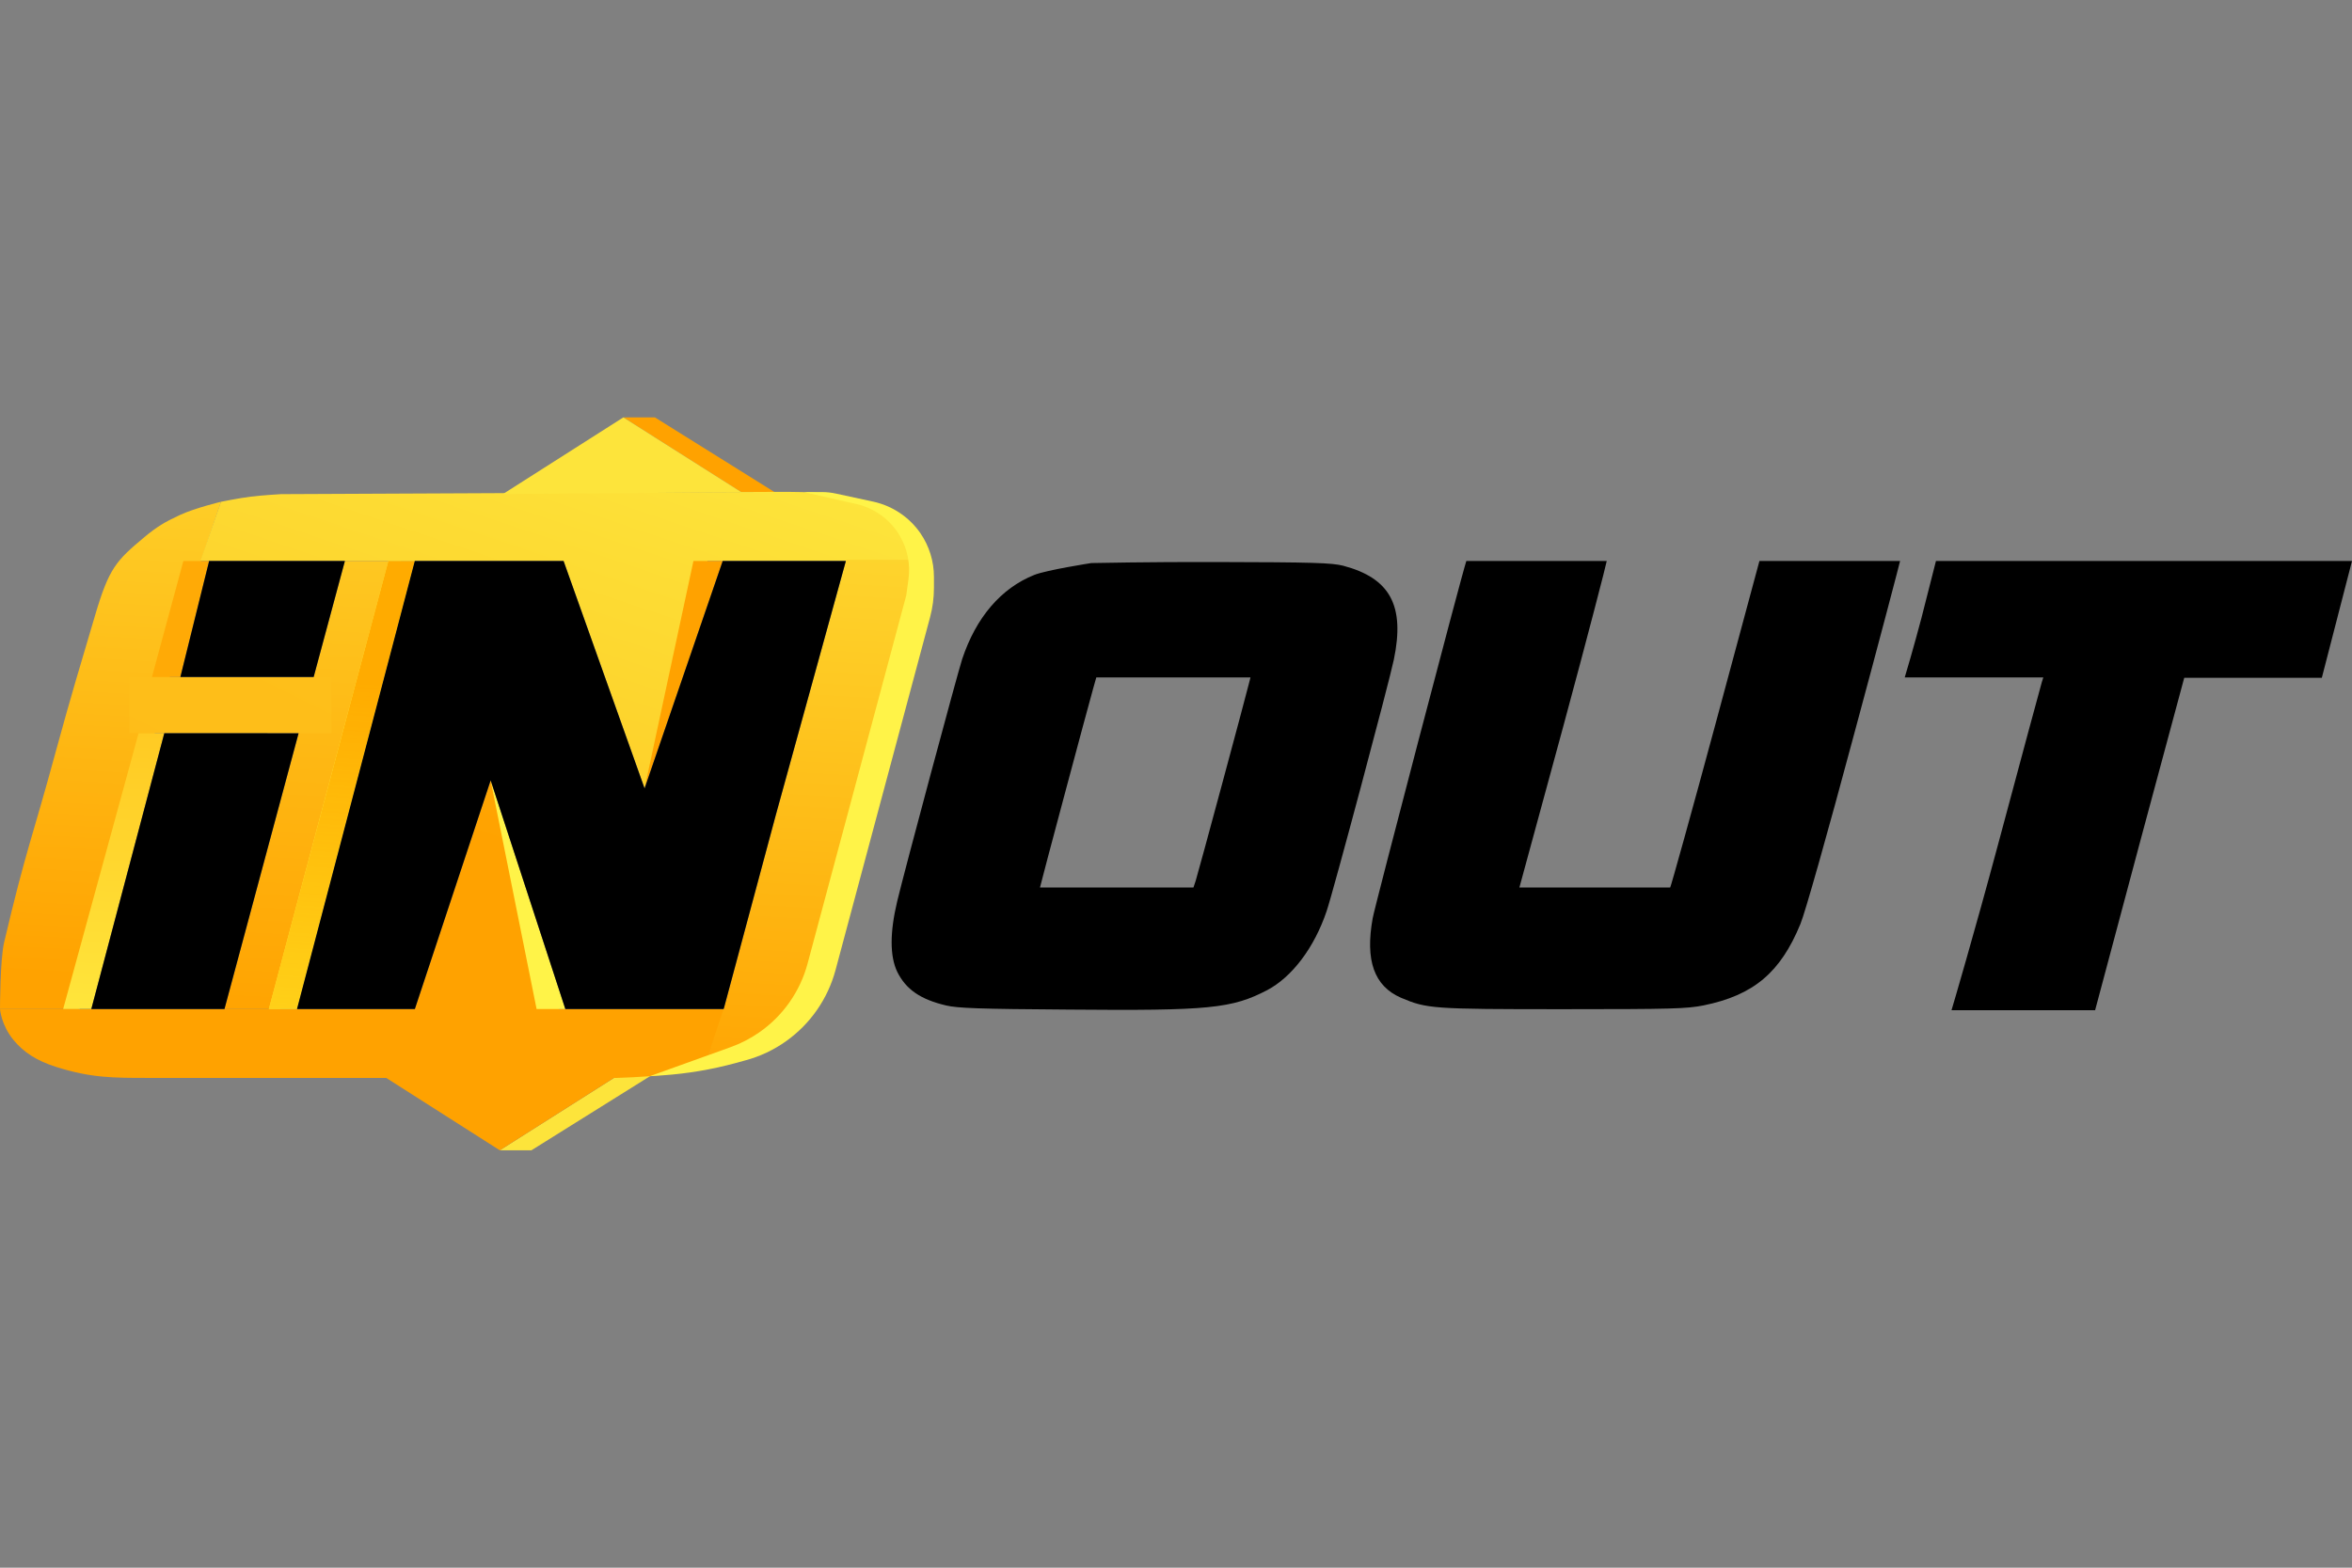
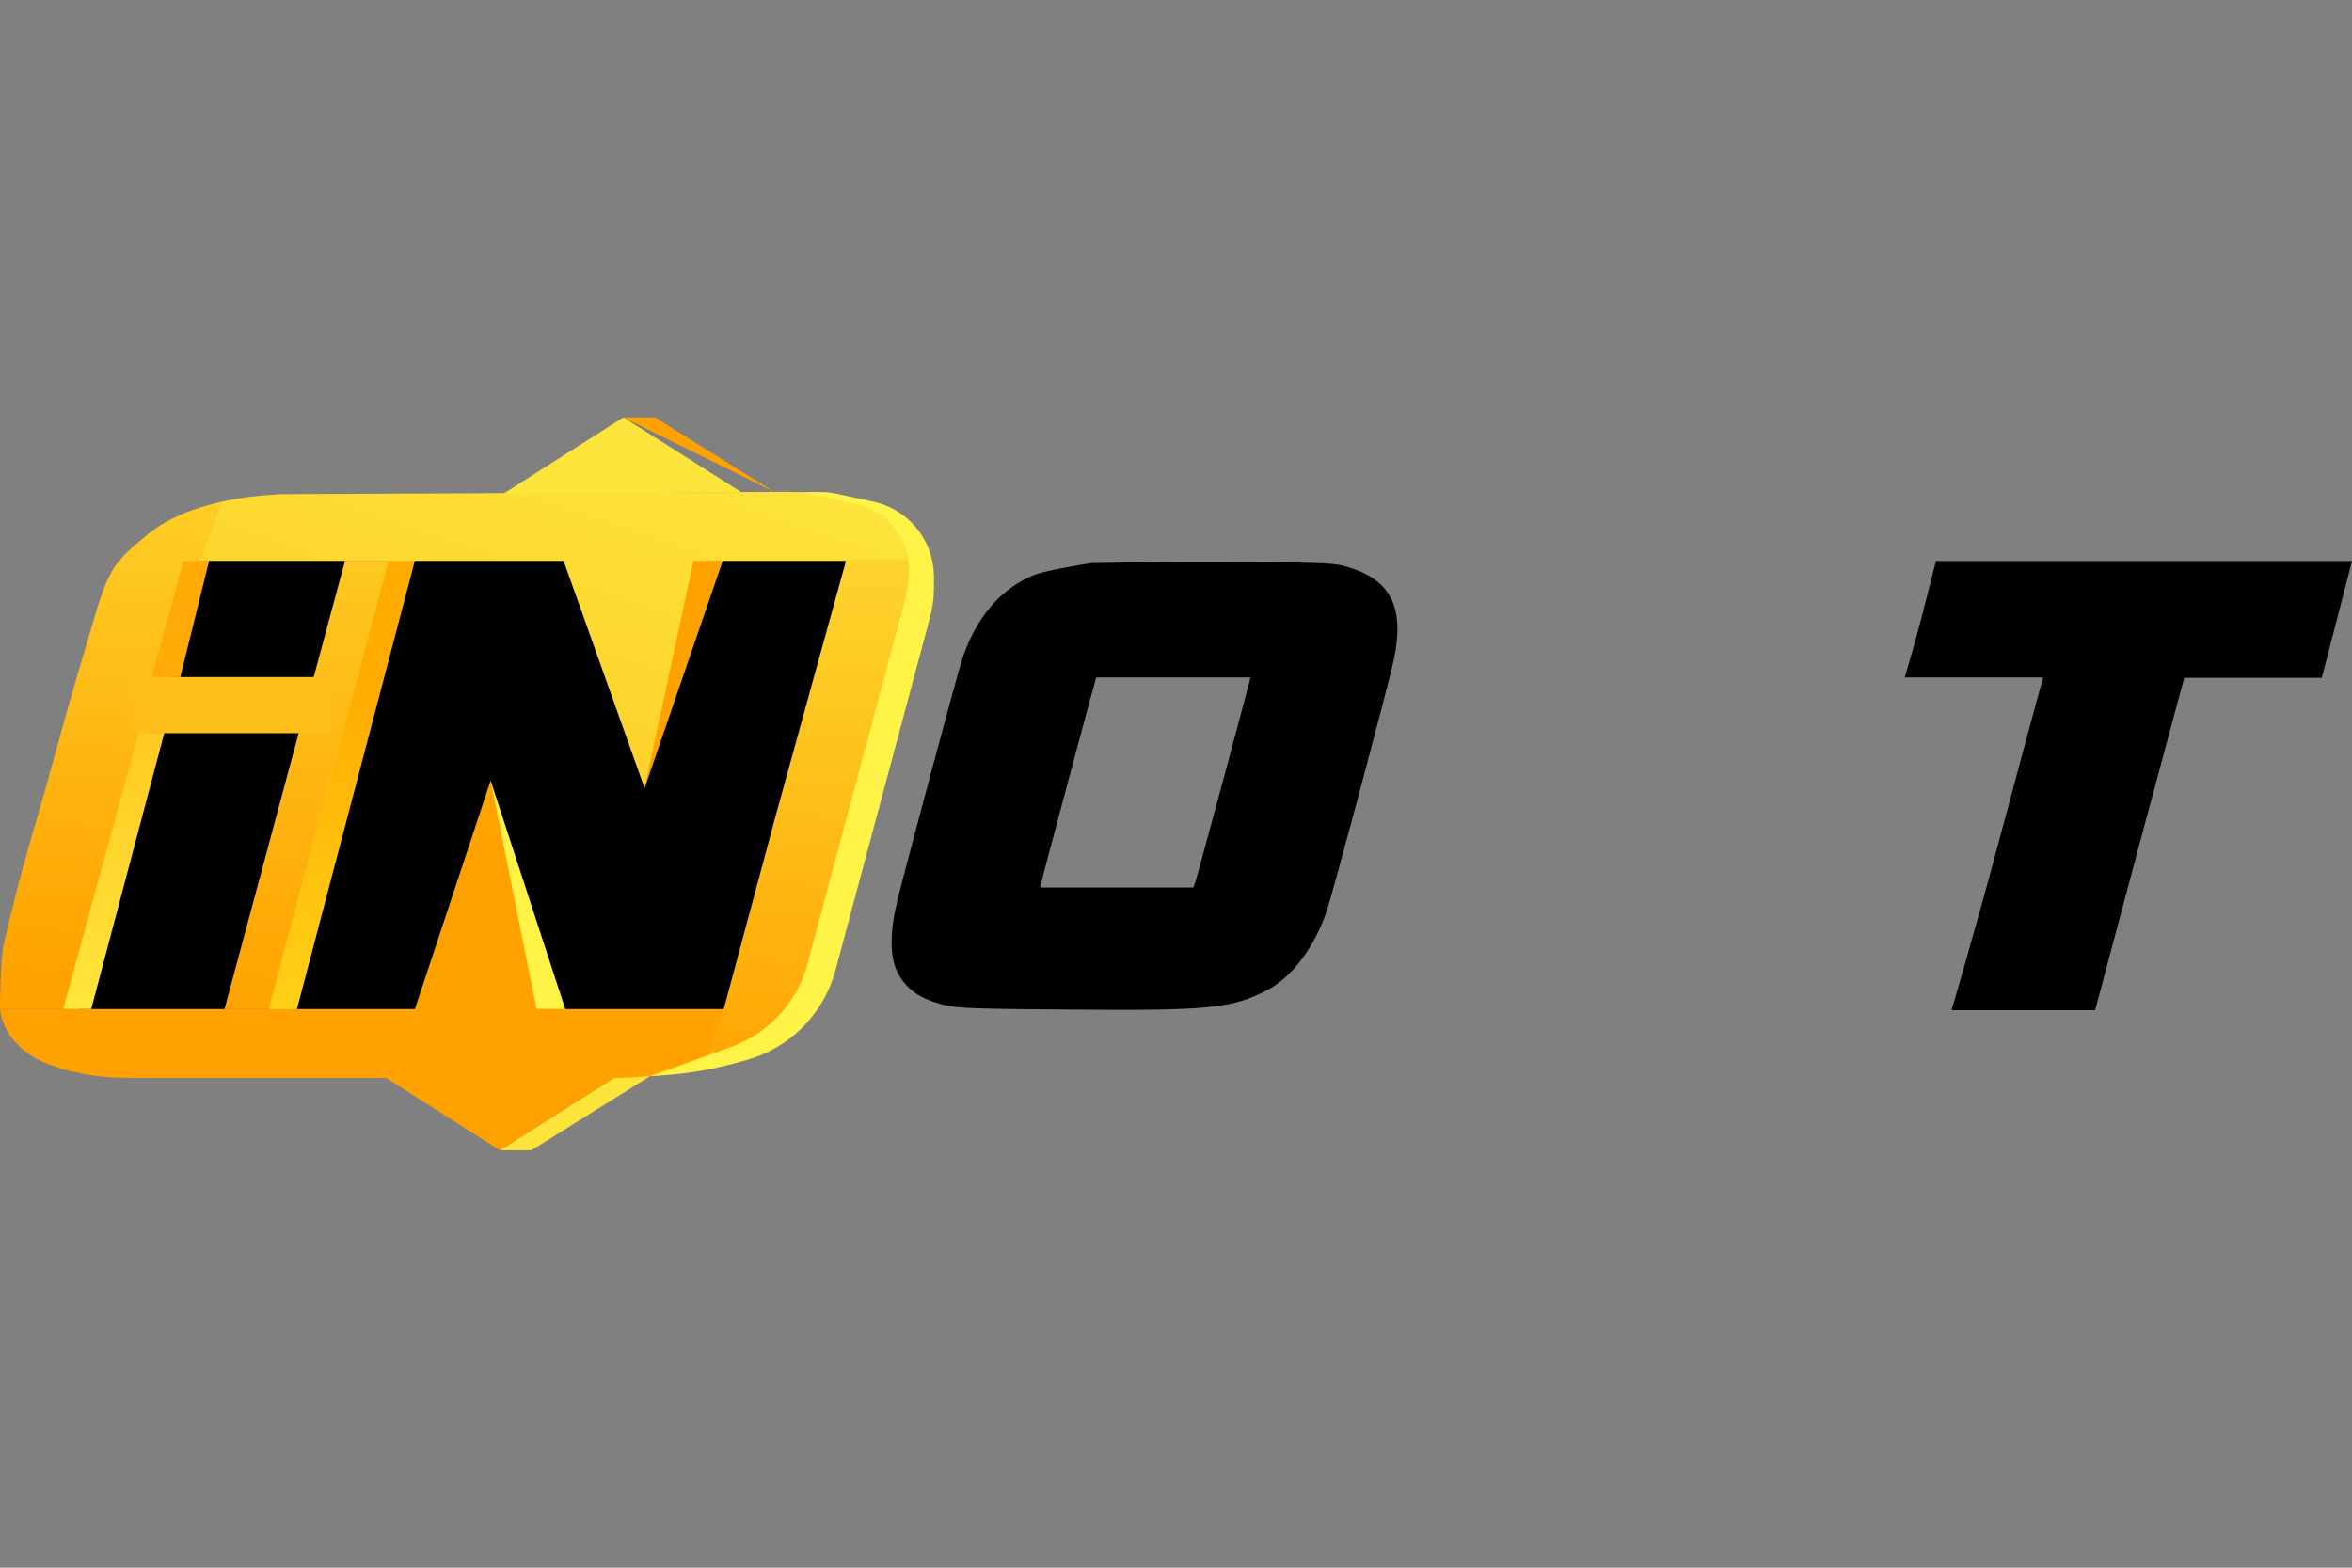
<svg xmlns="http://www.w3.org/2000/svg" width="36" height="24" viewBox="0 0 36 24" fill="none">
  <rect x="0" y="0" width="36" height="24" fill="#808080" stroke="none" />
  <g clip-path="url(#clip0_1_18816)">
-     <path d="M9.541 6.39H10.024L11.854 7.533H11.343L9.541 6.39Z" fill="#FFA200" />
+     <path d="M9.541 6.39H10.024L11.854 7.533L9.541 6.39Z" fill="#FFA200" />
    <path d="M7.65 17.61H8.134L9.963 16.467H9.453L7.65 17.61Z" fill="#FDE43B" />
    <path d="M6.35 15.447L7.51 11.947L8.554 15.447H11.075H11.1C11.1 15.447 10.902 15.994 10.776 16.344C10.526 16.402 10.383 16.427 10.128 16.458C9.863 16.49 9.444 16.502 9.444 16.502H2.267C1.727 16.502 1.394 16.502 0.863 16.335C0.556 16.238 0.36 16.107 0.207 15.922C0.017 15.692 0 15.447 0 15.447H6.35Z" fill="url(#paint0_linear_1_18816)" />
    <path d="M2.204 8.228C2.397 8.066 2.523 7.991 2.752 7.885C2.986 7.776 3.382 7.682 3.382 7.682L3.076 8.588L2.599 10.364L2.285 11.534L1.205 15.447L0 15.447C0 15.447 5.76675e-06 14.693 0.063 14.427C0.402 12.988 0.486 12.862 0.863 11.472C1.084 10.662 1.223 10.206 1.457 9.415C1.669 8.696 1.781 8.582 2.204 8.228Z" fill="url(#paint1_linear_1_18816)" />
    <path d="M10.829 8.588L9.866 12.07L8.626 8.588H3.067L3.382 7.682C3.382 7.682 3.66 7.625 3.841 7.603C4.019 7.581 4.299 7.565 4.299 7.565L11.891 7.53C12.431 7.53 12.764 7.533 13.294 7.7C13.602 7.796 13.798 7.928 13.951 8.113C14.141 8.343 14.14 8.588 14.14 8.588H12.947H10.829Z" fill="url(#paint2_linear_1_18816)" />
    <path d="M11.954 15.789C11.761 15.951 11.635 16.026 11.405 16.132C11.172 16.241 11.028 16.29 10.776 16.344C10.882 16.025 11.043 15.546 11.075 15.447C11.079 15.435 11.082 15.429 11.082 15.429L11.873 12.483L12.947 8.588L12.952 8.57H14.14C14.14 8.57 14.138 9.103 14.095 9.441C14.015 10.065 12.937 14.11 12.7 14.602C12.464 15.095 12.377 15.435 11.954 15.789Z" fill="url(#paint3_linear_1_18816)" />
    <path d="M9.541 6.39L11.348 7.535L7.697 7.564L9.541 6.39Z" fill="url(#paint4_linear_1_18816)" />
    <path d="M7.65 17.61L5.808 16.436H9.501L7.65 17.61Z" fill="url(#paint5_linear_1_18816)" />
    <path d="M5.279 8.588H6.134L4.292 15.447H3.436L4.57 11.226L4.801 10.364L5.279 8.588Z" fill="url(#paint6_linear_1_18816)" />
    <path d="M1.979 10.364L2.599 10.364L4.801 10.364H5.073V11.226H4.57H1.979V10.364Z" fill="url(#paint7_linear_1_18816)" />
    <path d="M8.653 15.447L7.51 11.947L8.213 15.447H8.653Z" fill="#FFF348" />
    <path d="M11.062 8.588L9.866 12.07L10.614 8.588H11.062Z" fill="#FFA200" />
    <path d="M13.871 9.116L13.905 8.869C13.938 8.636 13.889 8.399 13.769 8.197C13.624 7.953 13.385 7.779 13.108 7.716L12.302 7.533L12.582 7.533C12.653 7.533 12.724 7.541 12.793 7.556L13.367 7.68C13.66 7.744 13.918 7.917 14.088 8.163C14.223 8.36 14.295 8.593 14.295 8.831V9.002C14.295 9.153 14.275 9.303 14.236 9.449L12.789 14.85C12.671 15.29 12.404 15.675 12.033 15.939C11.845 16.073 11.634 16.173 11.41 16.233L11.254 16.276C10.892 16.374 10.522 16.436 10.149 16.462L9.945 16.476L11.183 16.031C11.336 15.976 11.482 15.901 11.615 15.809C11.982 15.556 12.246 15.181 12.361 14.751L13.871 9.116Z" fill="#FFF348" />
    <path d="M1.398 15.446H0.967L2.121 11.225H2.515L1.398 15.446Z" fill="url(#paint8_linear_1_18816)" />
    <path d="M4.546 15.447H4.115L5.944 8.588H6.349L4.546 15.447Z" fill="#FFF349" />
    <path d="M4.546 15.447H4.115L5.944 8.588H6.349L4.546 15.447Z" fill="url(#paint9_linear_1_18816)" />
    <path d="M2.761 10.364H2.599H2.326L2.807 8.588H3.201L2.761 10.364Z" fill="#FFAA06" />
    <path d="M2.599 10.364L4.801 10.364L5.279 8.588H3.201L2.761 10.364H2.599Z" fill="black" />
    <path d="M6.35 15.447L7.51 11.947L8.653 15.447H11.075L11.082 15.429L11.873 12.483L12.947 8.588L11.062 8.588L9.866 12.07L8.626 8.588L6.349 8.588L4.546 15.447H4.292H4.115H3.436L4.57 11.226L2.515 11.225L1.398 15.446L1.205 15.447L0 15.447H6.35Z" fill="black" />
    <path d="M16.704 8.62C16.704 8.62 16.026 8.725 15.832 8.801C15.322 9.005 14.94 9.451 14.727 10.091C14.663 10.282 13.841 13.342 13.733 13.797C13.619 14.275 13.619 14.638 13.733 14.877C13.867 15.147 14.087 15.3 14.482 15.393C14.653 15.434 14.981 15.447 16.363 15.456C18.509 15.475 18.856 15.44 19.398 15.157C19.777 14.956 20.117 14.507 20.305 13.95C20.401 13.673 21.264 10.438 21.334 10.1C21.506 9.273 21.28 8.852 20.56 8.661C20.385 8.617 20.124 8.607 18.592 8.604C17.621 8.601 16.704 8.62 16.704 8.62ZM19.118 10.457C19.073 10.645 18.334 13.386 18.302 13.482L18.267 13.587H17.093C16.446 13.587 15.918 13.587 15.918 13.587C15.918 13.568 16.65 10.83 16.733 10.537L16.78 10.371H17.962H19.14L19.118 10.457Z" fill="black" />
-     <path d="M22.444 8.588C22.367 8.817 21.043 13.874 21.011 14.055C20.893 14.705 21.033 15.096 21.444 15.275C21.842 15.443 21.915 15.45 23.925 15.45C25.603 15.45 25.816 15.443 26.074 15.392C26.841 15.236 27.252 14.889 27.558 14.144C27.628 13.976 27.962 12.797 28.379 11.24C28.768 9.801 29.083 8.597 29.083 8.588C29.083 8.588 28.599 8.588 28.007 8.588H26.93L26.265 11.056C25.899 12.412 25.577 13.568 25.564 13.587H24.418H23.837H23.256L23.928 11.119C24.294 9.769 24.593 8.61 24.593 8.588C24.593 8.588 24.358 8.588 23.526 8.588C22.699 8.588 22.444 8.588 22.444 8.588Z" fill="black" />
    <path d="M29.632 8.588C29.625 8.61 29.523 9.024 29.409 9.464C29.294 9.9 29.164 10.342 29.154 10.371C29.154 10.371 29.231 10.371 30.221 10.371H31.275L31.253 10.441C31.24 10.482 30.937 11.603 30.581 12.934C30.224 14.265 29.88 15.437 29.87 15.466H30.982H32.068C32.077 15.427 32.402 14.211 32.765 12.855L33.432 10.377H34.481H35.538C35.548 10.349 35.885 9.024 36 8.588C36 8.588 35.363 8.588 32.829 8.588C30.31 8.588 29.632 8.588 29.632 8.588Z" fill="black" />
  </g>
  <defs>
    <linearGradient id="paint0_linear_1_18816" x1="7.848" y1="24.909" x2="17.292" y2="-3.182" gradientUnits="userSpaceOnUse">
      <stop offset="0.38" stop-color="#FFA200" />
      <stop offset="1" stop-color="#FDE43B" />
    </linearGradient>
    <linearGradient id="paint1_linear_1_18816" x1="25.758" y1="23.417" x2="26.856" y2="5.141" gradientUnits="userSpaceOnUse">
      <stop offset="0.38" stop-color="#FFA200" />
      <stop offset="1" stop-color="#FDE43B" />
    </linearGradient>
    <linearGradient id="paint2_linear_1_18816" x1="3.908" y1="35.887" x2="13.39" y2="7.707" gradientUnits="userSpaceOnUse">
      <stop offset="0.38" stop-color="#FFA200" />
      <stop offset="1" stop-color="#FDE43B" />
    </linearGradient>
    <linearGradient id="paint3_linear_1_18816" x1="-19.895" y1="22.116" x2="-18.805" y2="3.859" gradientUnits="userSpaceOnUse">
      <stop offset="0.38" stop-color="#FFA200" />
      <stop offset="1" stop-color="#FDE43B" />
    </linearGradient>
    <linearGradient id="paint4_linear_1_18816" x1="-6.278" y1="131.366" x2="37.684" y2="28.912" gradientUnits="userSpaceOnUse">
      <stop offset="0.38" stop-color="#FFA200" />
      <stop offset="1" stop-color="#FDE43B" />
    </linearGradient>
    <linearGradient id="paint5_linear_1_18816" x1="1.105" y1="35.343" x2="45.407" y2="-66.751" gradientUnits="userSpaceOnUse">
      <stop offset="0.38" stop-color="#FFA200" />
      <stop offset="1" stop-color="#FDE43B" />
    </linearGradient>
    <linearGradient id="paint6_linear_1_18816" x1="14.08" y1="24.184" x2="15.204" y2="3.481" gradientUnits="userSpaceOnUse">
      <stop offset="0.38" stop-color="#FFA200" />
      <stop offset="1" stop-color="#FDE43B" />
    </linearGradient>
    <linearGradient id="paint7_linear_1_18816" x1="19.012" y1="124.888" x2="84.747" y2="-7.814" gradientUnits="userSpaceOnUse">
      <stop offset="0.38" stop-color="#FFA200" />
      <stop offset="1" stop-color="#FDE43B" />
    </linearGradient>
    <linearGradient id="paint8_linear_1_18816" x1="7.148" y1="6.39" x2="6.537" y2="17.955" gradientUnits="userSpaceOnUse">
      <stop stop-color="#FFAA06" />
      <stop offset="1" stop-color="#FFF348" />
    </linearGradient>
    <linearGradient id="paint9_linear_1_18816" x1="9.174" y1="10.705" x2="8.082" y2="26.063" gradientUnits="userSpaceOnUse">
      <stop stop-color="#FFAB00" />
      <stop offset="1" stop-color="#FFE600" stop-opacity="0" />
    </linearGradient>
    <clipPath id="clip0_1_18816">
      <rect width="36" height="24" fill="white" />
    </clipPath>
  </defs>
</svg>